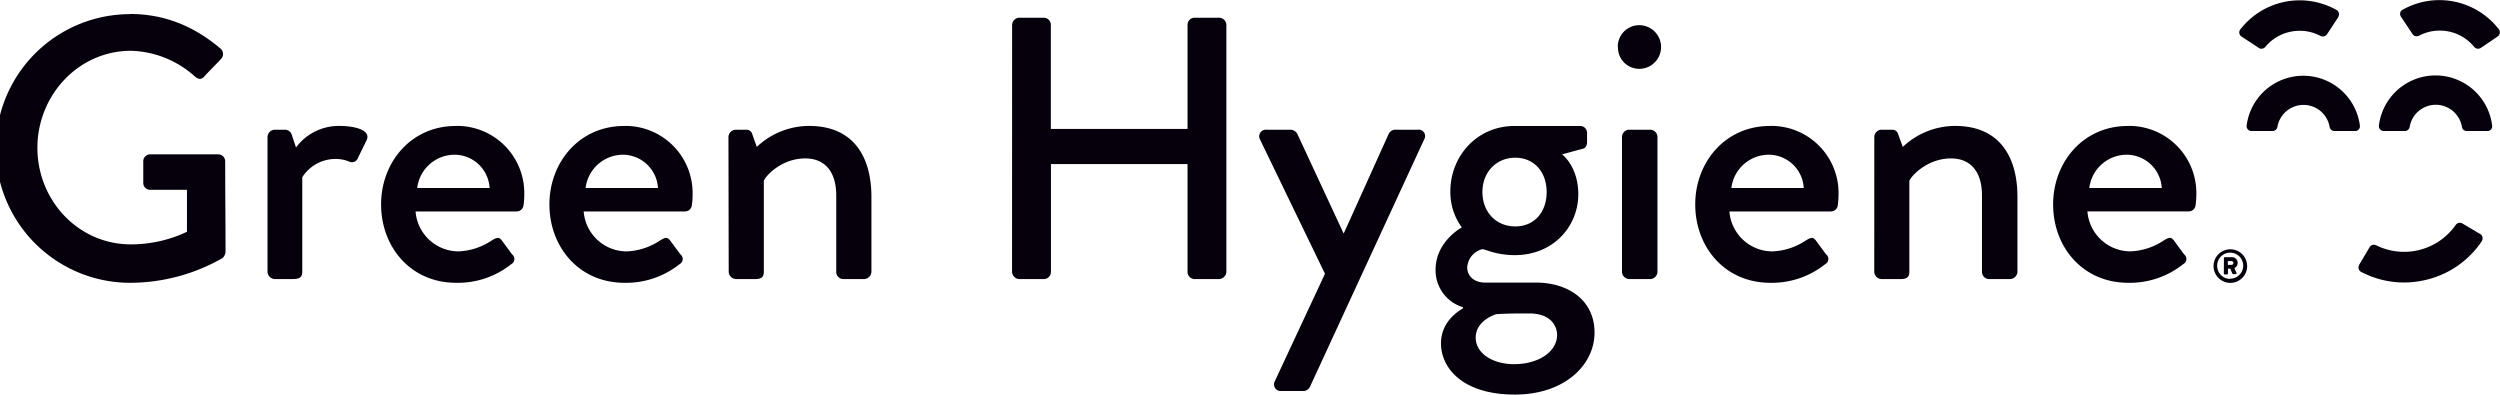
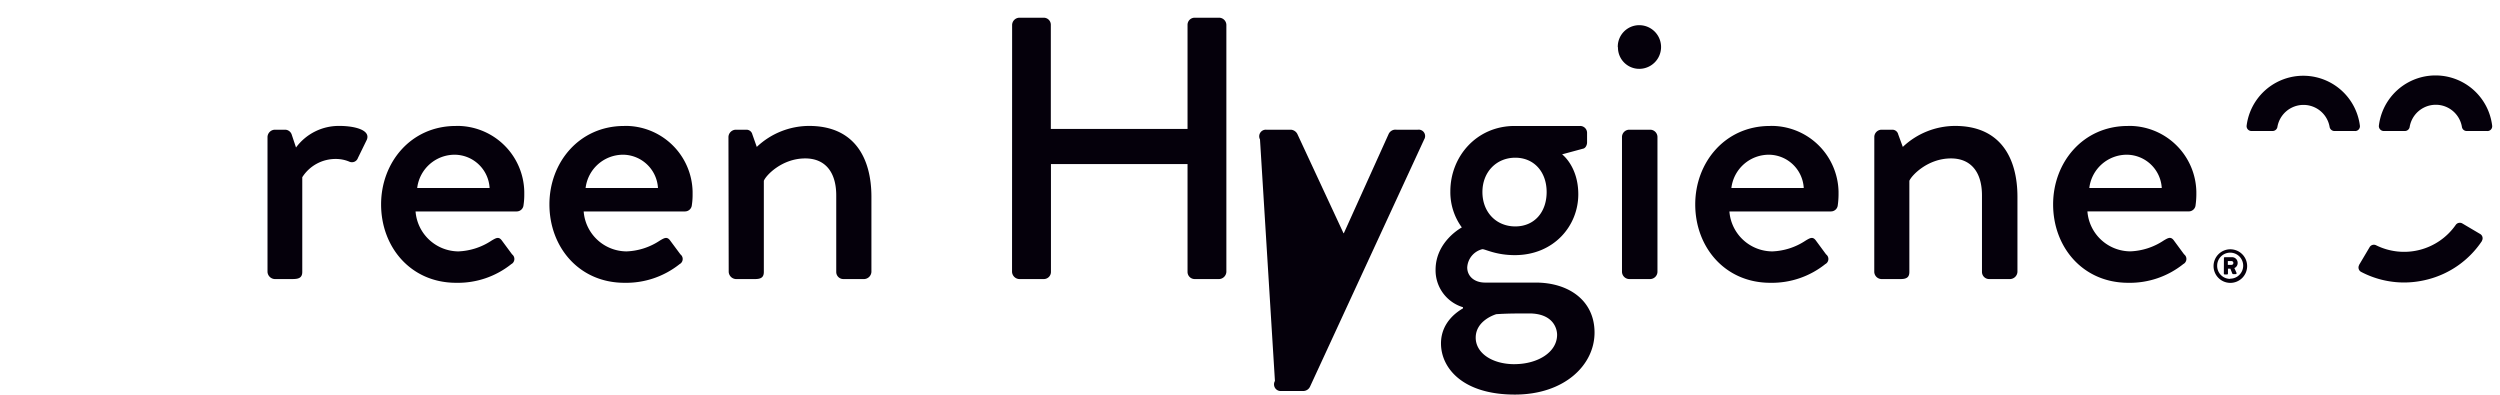
<svg xmlns="http://www.w3.org/2000/svg" viewBox="0 0 595.58 93.99">
  <defs>
    <style>.cls-1{fill:#05000b;}</style>
  </defs>
  <title>Green-Hygiene_Logo_Black</title>
  <g id="Ebene_2" data-name="Ebene 2">
    <g id="Ebene_2-2" data-name="Ebene 2">
      <g id="Ebene_2-3" data-name="Ebene 2">
        <g id="Ebene_1-2" data-name="Ebene 1-2">
-           <path class="cls-1" d="M30.93,3.33c8.54,0,15.56,3.12,21.64,8.27A1.73,1.73,0,0,1,52.71,14s0,0-.05.05c-1.33,1.43-2.71,2.76-4,4.18-.71.8-1.43.71-2.31-.08a23.66,23.66,0,0,0-15.12-6.05c-12.62,0-22.32,10.67-22.32,23.12s9.66,23,22.29,23a31.24,31.24,0,0,0,13.34-3v-10H35.82a1.64,1.64,0,0,1-1.69-1.56v-5.2a1.64,1.64,0,0,1,1.59-1.69H52.05a1.68,1.68,0,0,1,1.6,1.69c0,7.12.08,14.43.08,21.52A2.2,2.2,0,0,1,53,61.49,44.47,44.47,0,0,1,31,67.37a32,32,0,0,1,0-64" />
          <path class="cls-1" d="M63.73,32.59a1.8,1.8,0,0,1,1.7-1.69H68a1.7,1.7,0,0,1,1.52,1.24l1,3A12.66,12.66,0,0,1,80.91,30c3.37,0,7.46.9,6.48,3.29l-2.13,4.36a1.5,1.5,0,0,1-2,.88l-.19-.08a8.2,8.2,0,0,0-3.06-.58,9.39,9.39,0,0,0-8,4.35V64.78c0,1.51-1,1.7-2.41,1.7H65.43a1.81,1.81,0,0,1-1.7-1.7Z" />
          <path class="cls-1" d="M116.64,44.78a8.4,8.4,0,0,0-8.18-7.92,9,9,0,0,0-9.07,7.92ZM108.53,30A16,16,0,0,1,124.9,45.68c0,.26,0,.52,0,.78q0,1.2-.18,2.4a1.63,1.63,0,0,1-1.6,1.51H99a10.31,10.31,0,0,0,10.19,9.52,15.32,15.32,0,0,0,7.91-2.57c1.07-.63,1.69-1,2.4-.1L122,60.6a1.39,1.39,0,0,1,.25,1.95,1.26,1.26,0,0,1-.43.36,20.35,20.35,0,0,1-13.16,4.46c-10.76,0-17.87-8.46-17.87-18.68,0-10,7.11-18.68,17.79-18.68" />
          <path class="cls-1" d="M156.75,44.78a8.42,8.42,0,0,0-8.17-7.92,9,9,0,0,0-9.07,7.92ZM148.63,30A16,16,0,0,1,165,45.68v.78q0,1.2-.18,2.4a1.64,1.64,0,0,1-1.61,1.51H139.05a10.3,10.3,0,0,0,10.23,9.52,15.32,15.32,0,0,0,7.91-2.57c1.06-.63,1.69-1,2.4-.1l2.51,3.38a1.39,1.39,0,0,1,.25,1.95,1.26,1.26,0,0,1-.43.36,20.41,20.41,0,0,1-13.16,4.46c-10.76,0-17.87-8.46-17.87-18.68,0-10,7.11-18.68,17.79-18.68" />
          <path class="cls-1" d="M173.54,32.59a1.8,1.8,0,0,1,1.7-1.69h2.58A1.44,1.44,0,0,1,179.23,32l1.06,3a18.19,18.19,0,0,1,12.46-5c10.82,0,14.85,7.65,14.85,16.9V64.78a1.81,1.81,0,0,1-1.69,1.7h-5a1.69,1.69,0,0,1-1.69-1.69h0V46.56c0-5.71-2.76-8.82-7.38-8.82-5.61,0-9.42,4.1-9.87,5.34v21.7c0,1.16-.54,1.7-2.05,1.7h-4.62a1.81,1.81,0,0,1-1.7-1.7Z" />
          <path class="cls-1" d="M241.12,5.91a1.77,1.77,0,0,1,1.7-1.69h5.83a1.68,1.68,0,0,1,1.69,1.67V30.72h32.57V5.91a1.69,1.69,0,0,1,1.69-1.69h5.87a1.75,1.75,0,0,1,1.69,1.69V64.78a1.81,1.81,0,0,1-1.69,1.7h-5.86a1.7,1.7,0,0,1-1.7-1.7h0V39.08H250.37v25.7a1.7,1.7,0,0,1-1.68,1.7h-5.9a1.81,1.81,0,0,1-1.69-1.7Z" />
-           <path class="cls-1" d="M300.17,33.22a1.58,1.58,0,0,1,1.51-2.32h5.87a1.89,1.89,0,0,1,1.51,1l11,23.65h.09l10.68-23.65a1.8,1.8,0,0,1,1.85-1h5.08a1.53,1.53,0,0,1,1.52,2.32L312.1,92.09a1.8,1.8,0,0,1-1.53,1.06h-5.33a1.58,1.58,0,0,1-1.72-1.45,1.54,1.54,0,0,1,.21-.94l11.92-25.54Z" />
+           <path class="cls-1" d="M300.17,33.22a1.58,1.58,0,0,1,1.51-2.32h5.87a1.89,1.89,0,0,1,1.51,1l11,23.65h.09l10.68-23.65a1.8,1.8,0,0,1,1.85-1h5.08a1.53,1.53,0,0,1,1.52,2.32L312.1,92.09a1.8,1.8,0,0,1-1.53,1.06h-5.33a1.58,1.58,0,0,1-1.72-1.45,1.54,1.54,0,0,1,.21-.94Z" />
          <path class="cls-1" d="M368.46,45.75c0-4.8-3-8.18-7.47-8.18s-7.83,3.38-7.83,8.18,3.29,8.19,7.83,8.19,7.47-3.39,7.47-8.19m-7.64,41c5.41,0,10.13-2.77,10.13-7,0-1.43-.9-5.08-6.67-5.08-2.57,0-5.24,0-7.83.18-.53.17-4.89,1.61-4.89,5.6,0,3.61,3.83,6.31,9.26,6.31M348.27,54.2a14.22,14.22,0,0,1-2.75-8.62c0-8.28,6.23-15.57,15.32-15.57H376.4a1.64,1.64,0,0,1,1.69,1.58v2.34c0,.62-.36,1.41-1,1.5l-4.95,1.34S376,39.62,376,46.29c0,7.56-5.87,14.49-15.12,14.49-4.51,0-7-1.42-7.73-1.42a4.75,4.75,0,0,0-3.61,4.36c0,2,1.59,3.6,4.26,3.6h12.07c7.73,0,14,4.18,14,11.91S372.71,94,360.89,94c-12.53,0-17.6-6.4-17.6-12.18,0-5.34,4.35-7.82,5.24-8.36v-.27A9.17,9.17,0,0,1,342,64.29c0-6.85,6.31-10.14,6.31-10.14" />
          <path class="cls-1" d="M386.41,32.59a1.75,1.75,0,0,1,1.69-1.69h5.07a1.75,1.75,0,0,1,1.69,1.69V64.78a1.77,1.77,0,0,1-1.69,1.7H388.1a1.77,1.77,0,0,1-1.69-1.7Zm-1-21.34a5.11,5.11,0,0,1,5-5.25h.11a5.2,5.2,0,0,1,0,10.4h0a5.07,5.07,0,0,1-5.07-5.08v-.07" />
          <path class="cls-1" d="M429.71,44.78a8.39,8.39,0,0,0-8.17-7.92,9,9,0,0,0-9.07,7.92ZM421.6,30A16,16,0,0,1,438,45.66c0,.27,0,.53,0,.8a19.38,19.38,0,0,1-.18,2.4,1.63,1.63,0,0,1-1.62,1.51H412a10.3,10.3,0,0,0,10.23,9.52,15.33,15.33,0,0,0,7.92-2.57c1.06-.63,1.68-1,2.39-.1l2.49,3.38a1.37,1.37,0,0,1,.27,1.93,1.27,1.27,0,0,1-.45.38,20.36,20.36,0,0,1-13.12,4.46c-10.76,0-17.87-8.46-17.87-18.68,0-10,7.11-18.68,17.78-18.68" />
          <path class="cls-1" d="M446.52,32.59a1.75,1.75,0,0,1,1.69-1.69h2.57A1.43,1.43,0,0,1,452.21,32l1.1,3a18.17,18.17,0,0,1,12.46-5c10.82,0,14.85,7.65,14.85,16.9V64.78a1.82,1.82,0,0,1-1.7,1.7h-5.06a1.7,1.7,0,0,1-1.69-1.7V46.56c0-5.71-2.76-8.82-7.38-8.82-5.6,0-9.43,4.1-9.92,5.34v21.7c0,1.16-.53,1.7-2.05,1.7H448.2a1.77,1.77,0,0,1-1.69-1.7Z" />
          <path class="cls-1" d="M515,44.78a8.41,8.41,0,0,0-8.18-7.92,9,9,0,0,0-9.08,7.92ZM506.87,30a16,16,0,0,1,16.37,15.67c0,.26,0,.52,0,.78a19.38,19.38,0,0,1-.18,2.4,1.62,1.62,0,0,1-1.6,1.51H497.29a10.3,10.3,0,0,0,10.23,9.52,15.33,15.33,0,0,0,7.92-2.57c1.06-.63,1.68-1,2.39-.1l2.49,3.38a1.37,1.37,0,0,1,.27,1.93,1.27,1.27,0,0,1-.45.38A20.38,20.38,0,0,1,507,67.37c-10.77,0-17.88-8.46-17.88-18.68,0-10,7.11-18.68,17.79-18.68" />
          <path class="cls-1" d="M572.71,67.3a22.05,22.05,0,0,1-10.22-2.53,1.18,1.18,0,0,1-.48-1.6l0-.05,2.51-4.24a1.18,1.18,0,0,1,1.56-.44,15,15,0,0,0,18.94-4.84,1.19,1.19,0,0,1,1.58-.37l4.25,2.51a1.18,1.18,0,0,1,.43,1.61l0,.06a22.09,22.09,0,0,1-13,9.18,22.6,22.6,0,0,1-5.56.71" />
          <path class="cls-1" d="M592.66,31.21h-5a1.14,1.14,0,0,1-1.14-.91,6.31,6.31,0,0,0-12.47,0,1.16,1.16,0,0,1-1.15.91h-5A1.17,1.17,0,0,1,566.72,30V30a13.59,13.59,0,0,1,27,0,1.14,1.14,0,0,1-1.07,1.22h-.11" />
-           <path class="cls-1" d="M538.14,11.42,534,8.71a1.17,1.17,0,0,1-.34-1.63l0,0a17.9,17.9,0,0,1,23-4.69,1.18,1.18,0,0,1,.4,1.62.21.21,0,0,1,0,.06l-2.7,4.11a1.2,1.2,0,0,1-1.58.36,10.61,10.61,0,0,0-7-1,10.48,10.48,0,0,0-6.08,3.6,1.21,1.21,0,0,1-1.6.28" />
          <path class="cls-1" d="M561.15,31.21h-5A1.17,1.17,0,0,1,555,30.3a6.31,6.31,0,0,0-12.46,0,1.17,1.17,0,0,1-1.16.91h-5a1.16,1.16,0,0,1-1.17-1.14V30a13.6,13.6,0,0,1,27,0,1.15,1.15,0,0,1-1.08,1.22h-.1" />
-           <path class="cls-1" d="M591,11.42a1.2,1.2,0,0,1-1.59-.28,10.61,10.61,0,0,0-13.09-2.65,1.19,1.19,0,0,1-1.57-.36L572,4a1.18,1.18,0,0,1,.28-1.65l.05,0a17.89,17.89,0,0,1,23,4.66,1.19,1.19,0,0,1-.28,1.66l0,0Z" />
        </g>
      </g>
      <path class="cls-1" d="M531.29,59.39a4,4,0,1,1-3.95,4A4,4,0,0,1,531.29,59.39Zm0,7a3.1,3.1,0,1,0-3.09-3.09A3.09,3.09,0,0,0,531.29,66.44Zm-1.48-4.91a.21.21,0,0,1,.21-.21h1.71a1.34,1.34,0,0,1,1.35,1.37,1.29,1.29,0,0,1-.78,1.22l.51,1.14a.21.21,0,0,1-.19.3H532a.24.24,0,0,1-.2-.15L531.34,64h-.57v1.18a.21.21,0,0,1-.21.21H530a.21.21,0,0,1-.21-.21Zm1.8,1.62a.44.44,0,0,0,.45-.45.43.43,0,0,0-.45-.45h-.87v.9Z" />
    </g>
  </g>
</svg>